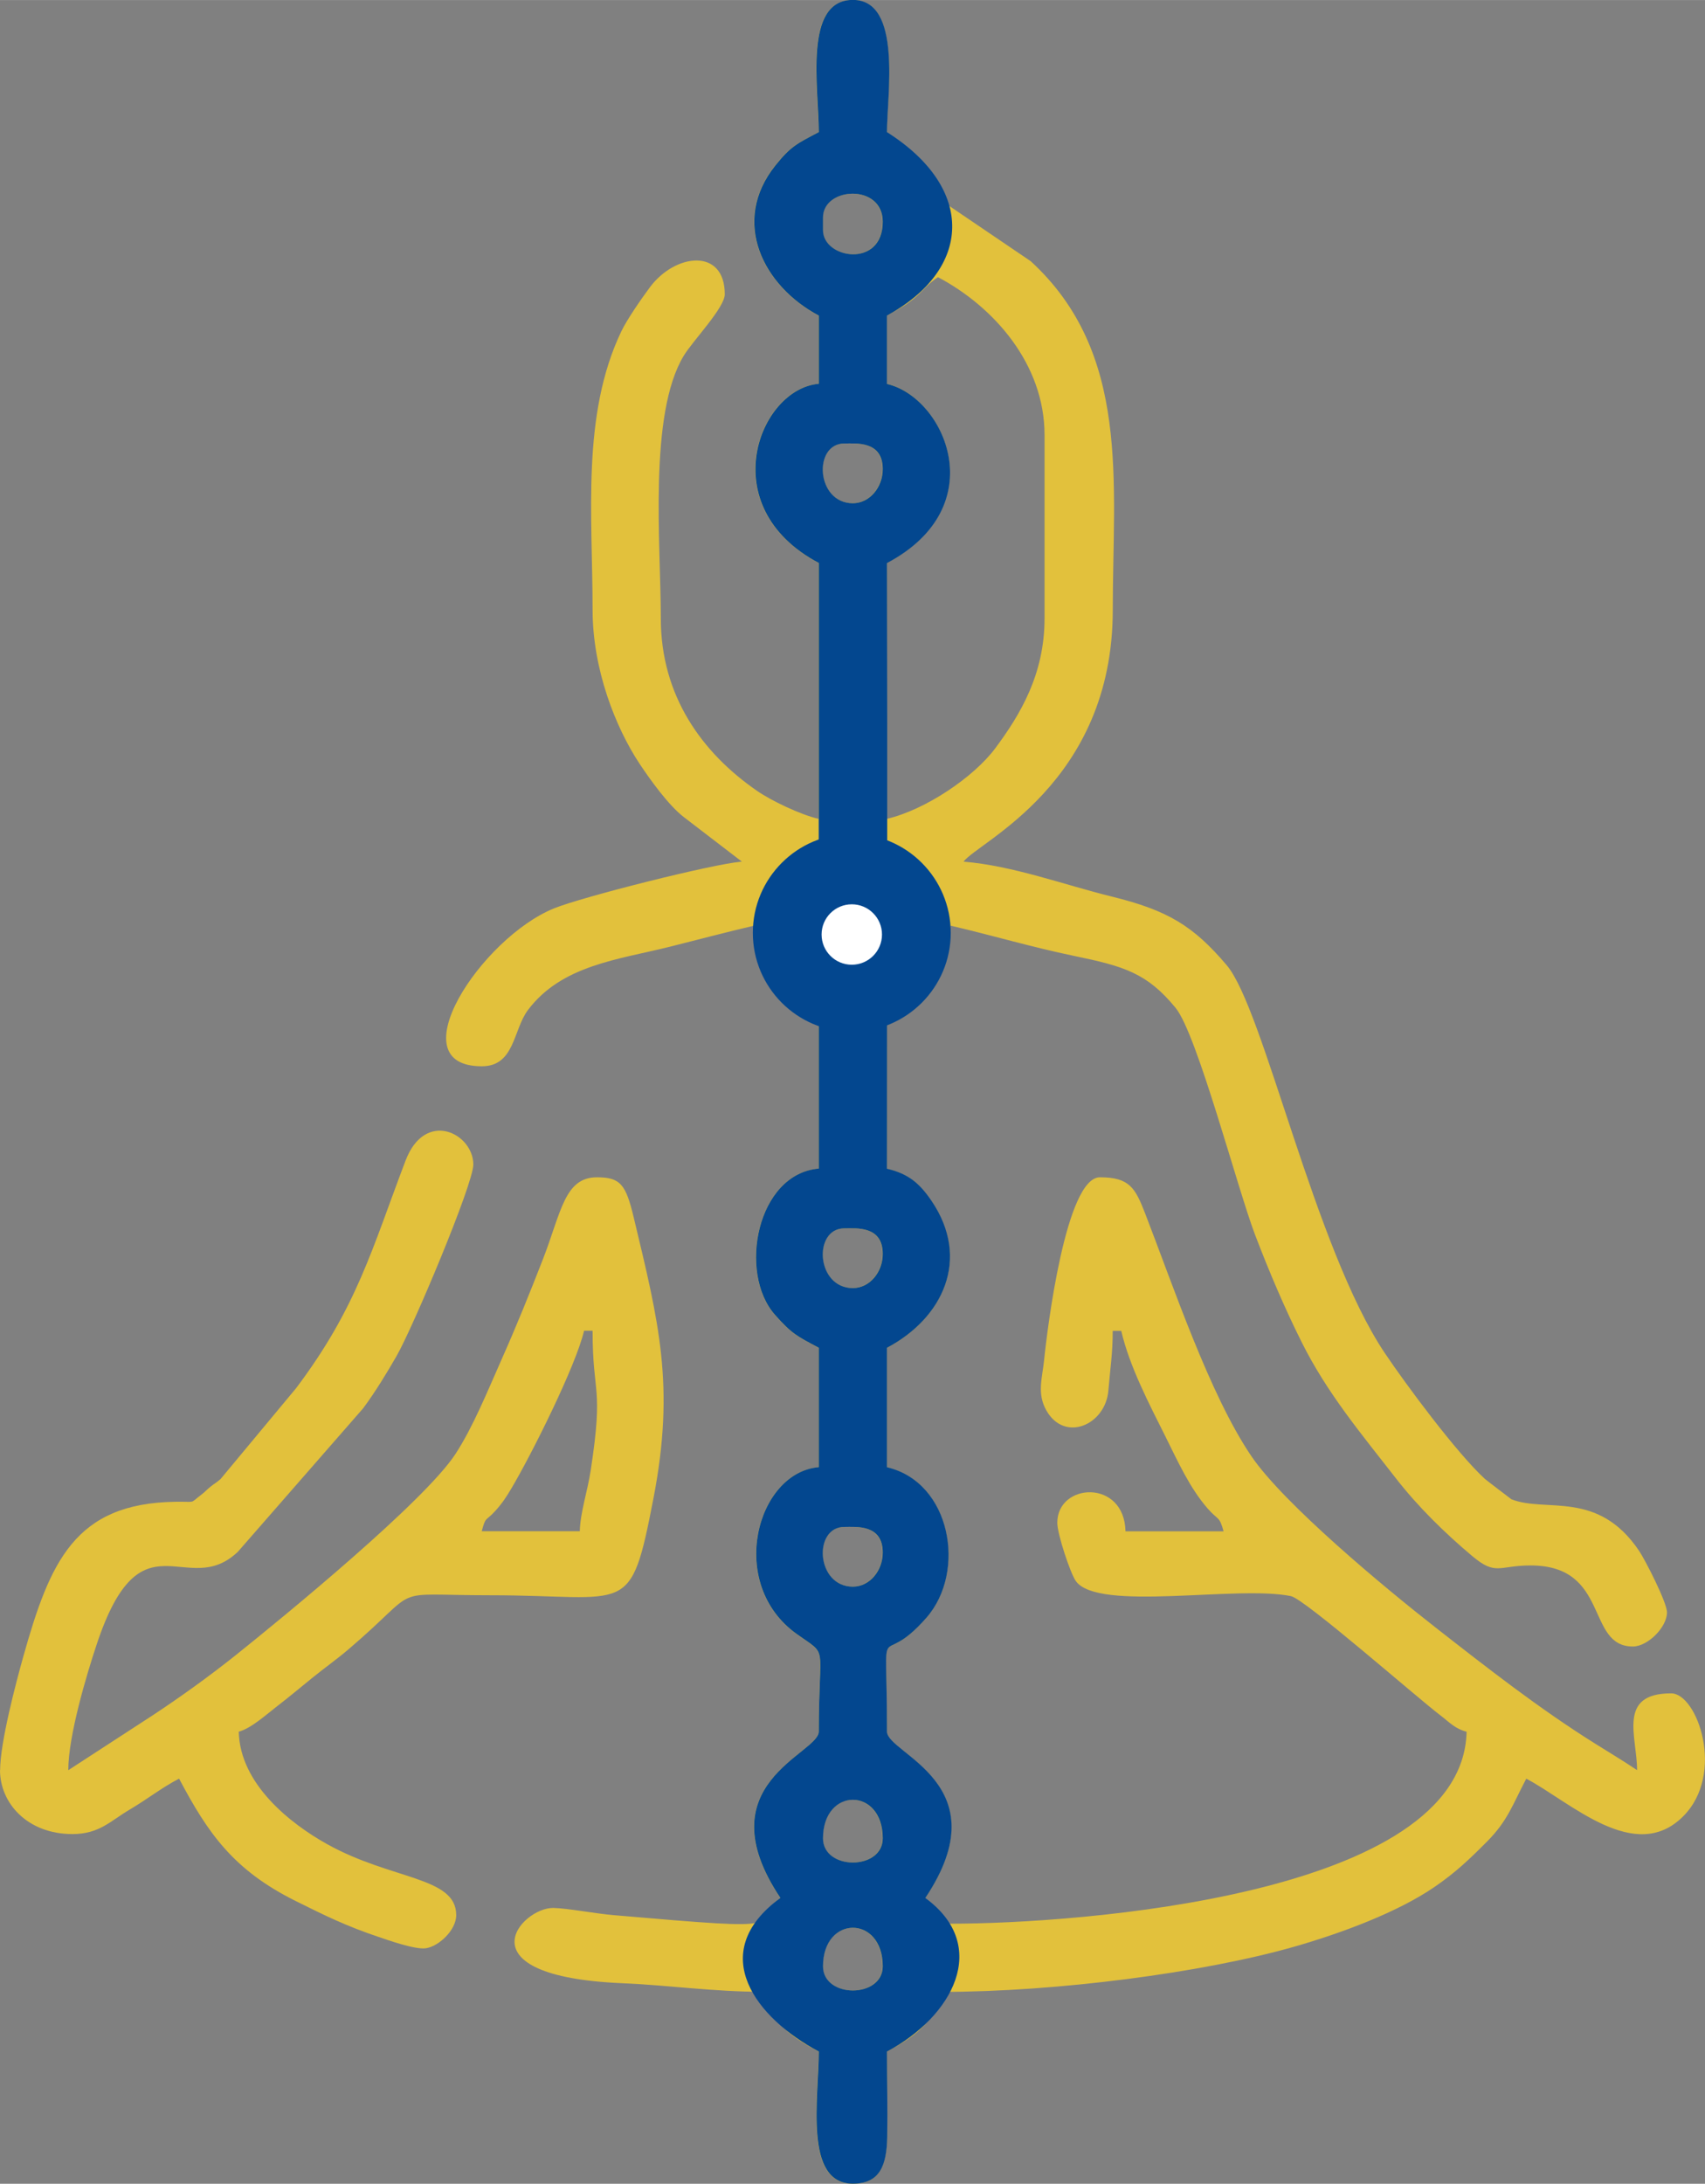
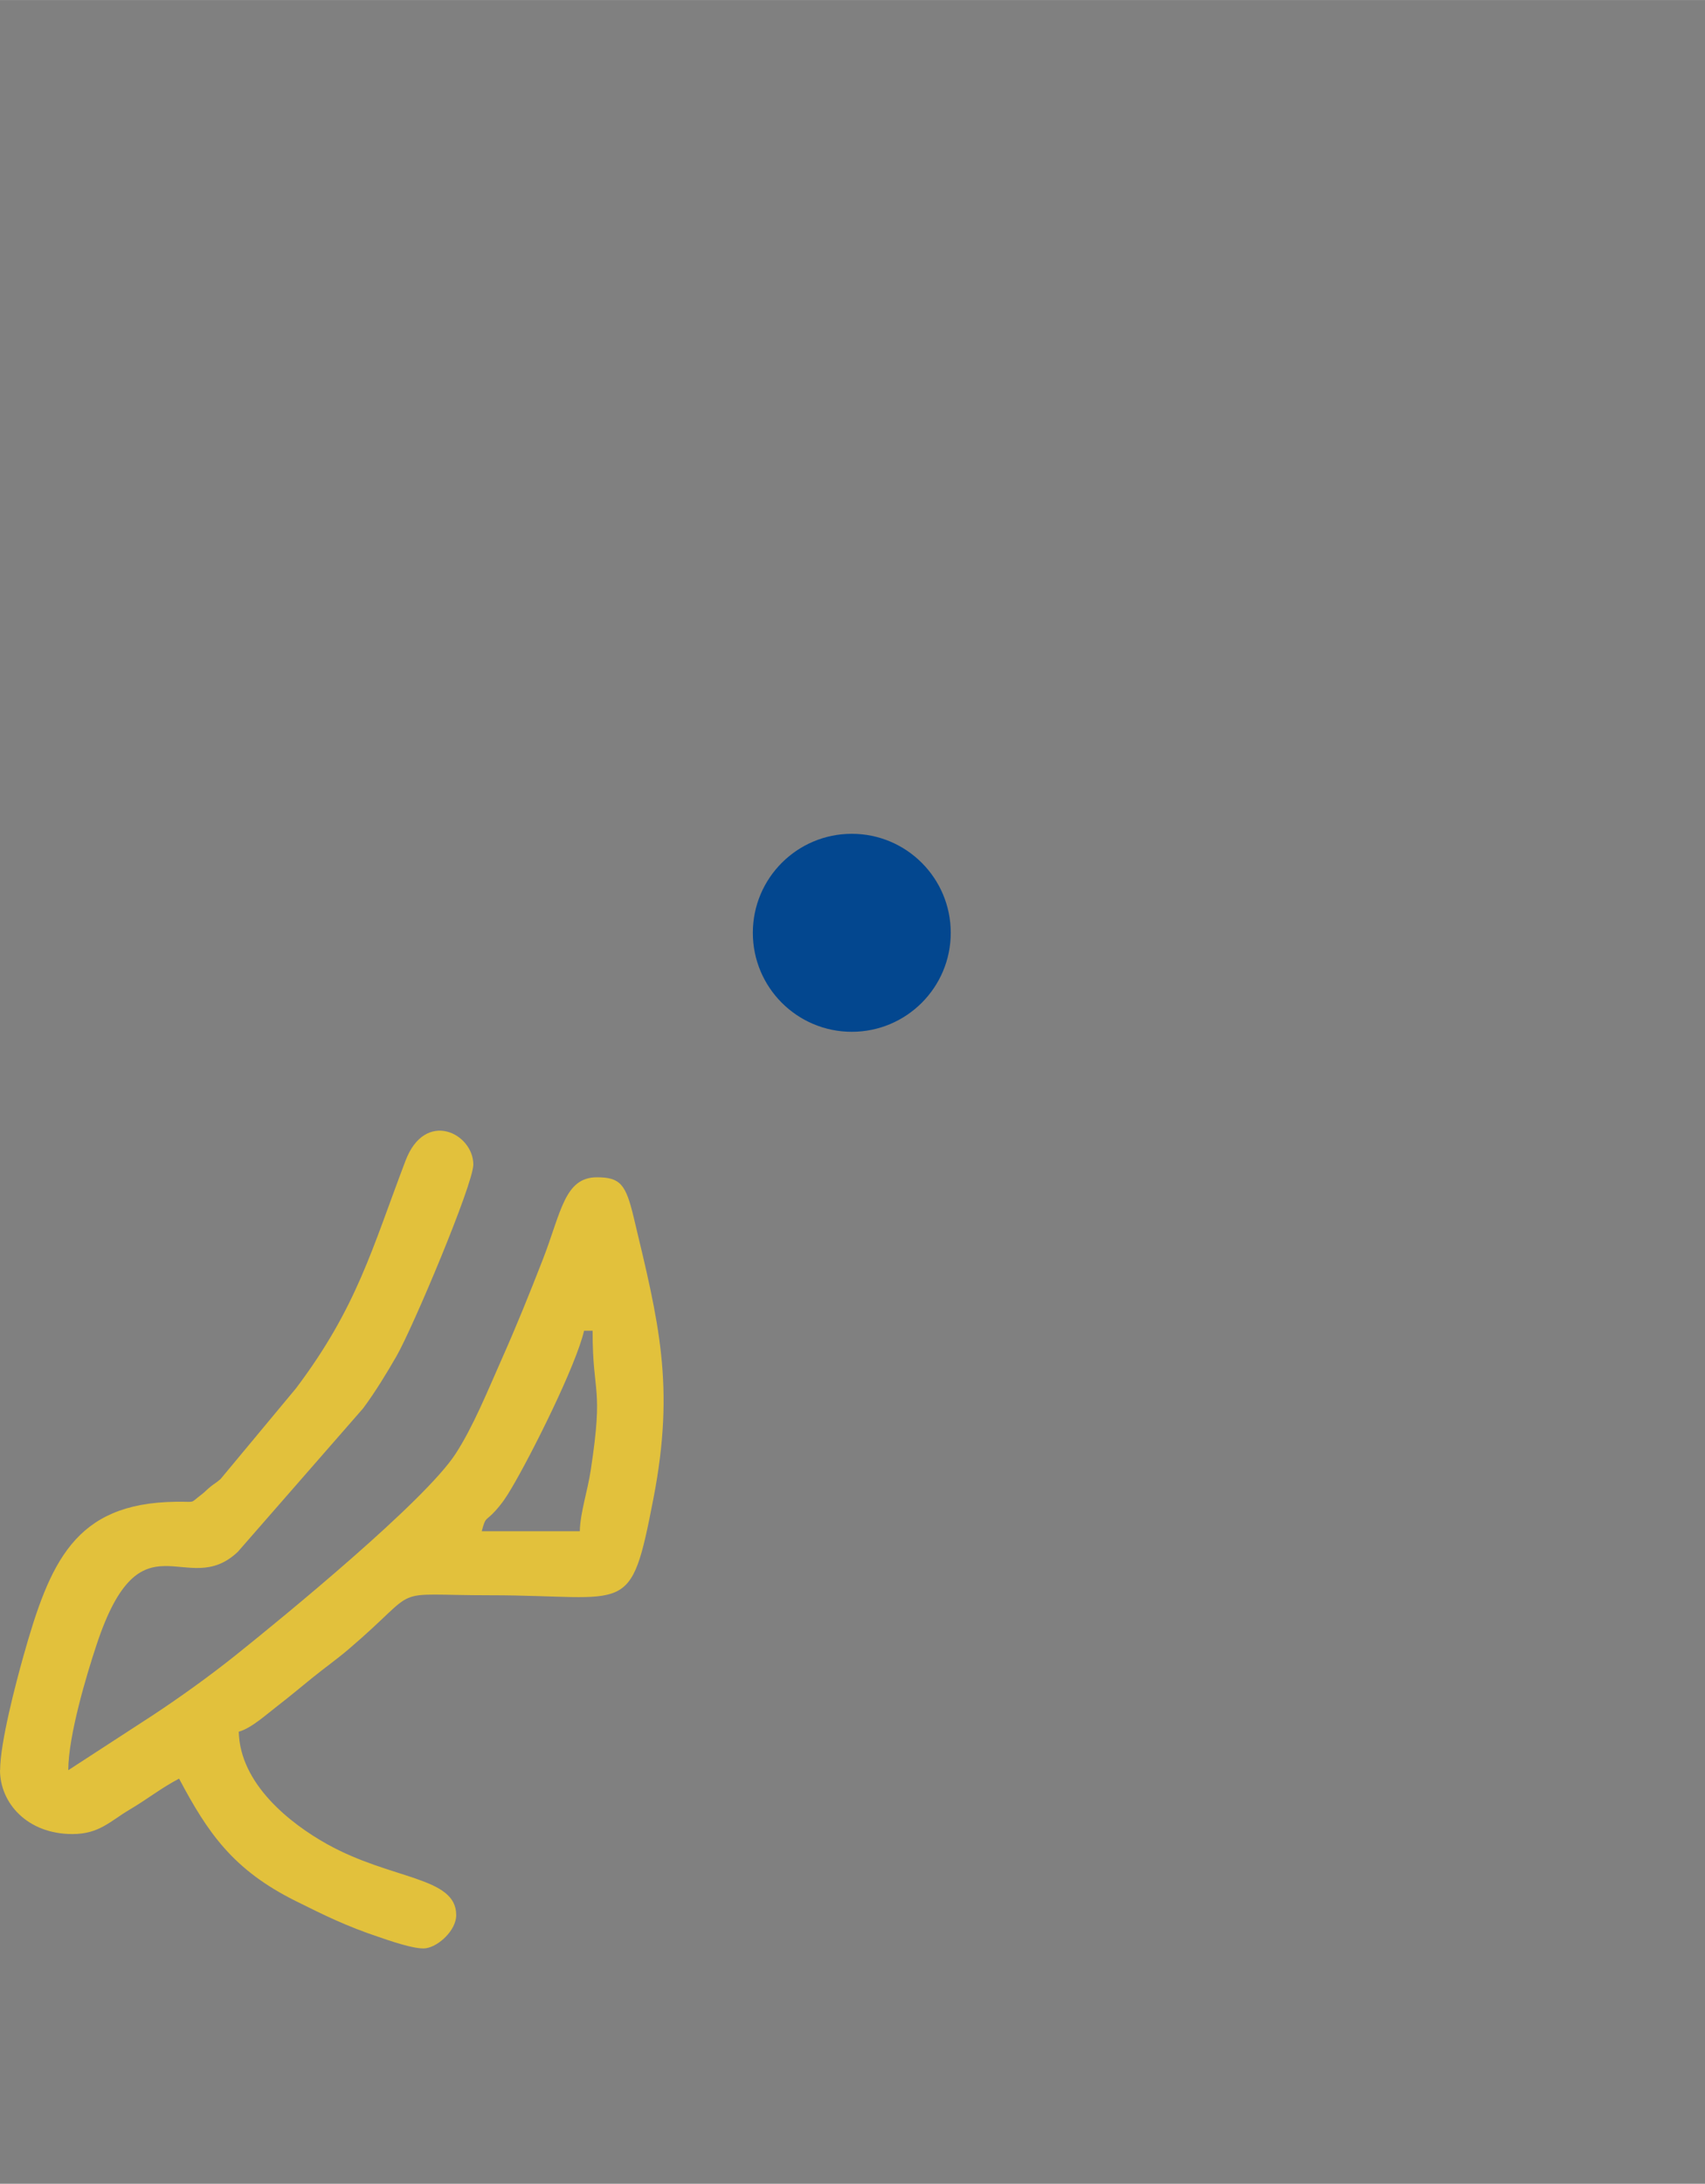
<svg xmlns="http://www.w3.org/2000/svg" xml:space="preserve" width="22.506mm" height="28.814mm" version="1.1" style="shape-rendering:geometricPrecision; text-rendering:geometricPrecision; image-rendering:optimizeQuality; fill-rule:evenodd; clip-rule:evenodd" viewBox="0 0 287.92 368.61">
  <rect x="0" y="0" width="287.92" height="368.61" fill="#808080" stroke="none" />
  <defs>
    <style type="text/css">
   
    .fil1 {fill:#03478F}
    .fil0 {fill:#E2C13C}
    .fil2 {fill:white}
   
  </style>
  </defs>
  <g id="Layer_x0020_1">
    <g id="_2757623487168">
-       <path class="fil0" d="M138.95 331.9c0,-8.67 10.08,-8.67 10.08,0 0,5.44 -10.08,5.44 -10.08,0zm0 -21.6c0,-8.67 10.08,-8.67 10.08,0 0,5.44 -10.08,5.44 -10.08,0zm5.04 -42.48c-6.24,0 -6.74,-10.08 -1.44,-10.08 2,0 6.48,-0.48 6.48,4.32 0,3.08 -2.22,5.76 -5.04,5.76zm0 -50.4c-6.24,0 -6.74,-10.08 -1.44,-10.08 2,0 6.48,-0.48 6.48,4.32 0,3.08 -2.22,5.76 -5.04,5.76zm-5.04 -61.2c0,-8.36 10.08,-7.31 10.08,-0.72 0,7.8 -10.08,5.47 -10.08,0.72zm5.04 -71.28c-6.24,0 -6.74,-10.08 -1.44,-10.08 2,0 6.48,-0.48 6.48,4.32 0,3.08 -2.22,5.76 -5.04,5.76zm5.76 -31.68c1.57,-0.83 3.02,-1.61 4.44,-2.76 1.75,-1.41 2.31,-2.46 4.2,-3.72 9.46,5 18,14.68 18,26.64l0 30.96c0,9.45 -4.11,16.26 -8.32,21.92 -3.6,4.84 -11.76,10.39 -18.32,11.92l0 -43.2c18.06,-9.56 9.75,-27.97 0,-30.24l0 -11.52zm-10.8 -14.4l0 -2.16c0,-5.16 10.08,-5.77 10.08,0.72 0,7.92 -10.08,6.26 -10.08,1.44zm-0.72 -16.56c-3.62,1.91 -4.72,2.36 -7.33,5.63 -7.59,9.47 -2.06,20.36 7.33,25.33l0 11.52c-10.06,0.84 -17.93,20.75 0,30.24l0 43.2c-3.04,-0.71 -7.93,-3.03 -10.39,-4.73 -9.34,-6.45 -16.25,-16.07 -16.25,-29.11 0,-12.48 -2.11,-34.48 3.88,-44.35 1.52,-2.51 6.92,-8.1 6.92,-10.36 0,-7.88 -8.39,-6.94 -12.67,-1.15 -1.43,1.93 -3.83,5.38 -4.81,7.43 -6.76,14.15 -4.84,31.18 -4.84,47 0,10.07 3.9,19.87 7.91,25.93 1.77,2.67 4.91,7.06 7.51,9.05l9.78 7.5c-5.01,0.42 -26.9,5.95 -31.7,7.89 -12.32,4.99 -26.57,26.66 -12.21,26.66 5.57,0 5.27,-6.13 7.79,-9.49 5.7,-7.58 15.27,-8.52 23.89,-10.67 4.78,-1.2 9.6,-2.48 14.4,-3.6 3.11,6.47 0.04,8.71 10.8,14.4l0 26.64c-10.43,0.87 -13.68,17.58 -7.4,24.68 2.83,3.2 3.71,3.61 7.4,5.56l0 20.16c-10.47,0.87 -15.62,19.7 -3.7,28.18 5.43,3.87 3.7,1.2 3.7,16.45 0,3.78 -19.4,8.78 -6.48,28.08 -6.16,4.51 4.48,5.72 -28.1,2.9 -3.16,-0.27 -7.86,-1.17 -10.2,-1.22 -5.45,-0.11 -15.95,11.54 11.66,12.71 7.87,0.33 15.35,1.45 23.75,1.45 1.23,5.28 5.1,7.83 9.36,10.08 0,7.8 -2.57,22.32 5.76,22.32 4.65,0 5.71,-3.22 5.8,-7.88 0.08,-4.75 -0.04,-9.66 -0.04,-14.43 4.26,-2.26 8.14,-4.83 9.36,-10.08 19.26,0 43.95,-3.21 59.35,-7.6 8.19,-2.34 17.57,-5.86 23.75,-10.09 3.61,-2.47 5.92,-4.69 8.89,-7.67 3.53,-3.55 4.34,-6.28 6.64,-10.63 7.5,3.97 18.35,14.53 26.5,6.35 7.18,-7.2 2.36,-20.75 -2.03,-20.75 -9.17,0 -5.76,7.31 -5.76,12.96 -2.25,-1.51 -4.64,-2.94 -7.06,-4.46 -9.47,-5.92 -18.3,-12.84 -27.09,-19.71 -8.41,-6.57 -25.48,-20.75 -30.96,-28.79 -7.06,-10.37 -13.23,-28.8 -17.98,-41.05 -1.66,-4.27 -2.64,-6.06 -7.62,-6.06 -5.75,0 -8.9,25.63 -9.43,30.9 -0.31,3.01 -1.22,5.57 0.36,8.41 3.08,5.53 10.02,2.51 10.5,-3.32 0.33,-3.93 0.73,-6.25 0.73,-10.07l1.44 0c1.4,6.01 4.66,12.22 7.43,17.77 2.12,4.24 4.1,8.71 7.19,12.25 1.73,1.98 1.96,1.2 2.66,3.82l-16.56 0c-0.2,-8.89 -11.52,-8.21 -11.52,-1.44 0,1.89 2.2,8.52 3.13,9.83 3.72,5.25 27.27,0.67 36.33,2.55 2.33,0.48 21.08,16.96 25.23,20.12 1.58,1.21 2.44,2.24 4.43,2.77 -0.62,27.74 -65.91,32.4 -87.11,32.4 -2.85,0 -1.64,-2.36 -4.32,-4.32 12.91,-19.29 -6.48,-24.34 -6.48,-28.08 0,-21.41 -1.72,-9.64 6.68,-19.24 6.79,-7.77 4.14,-22.87 -6.68,-25.39l0 -20.16c9.42,-4.98 14.21,-14.96 7.53,-24.8 -1.97,-2.9 -3.86,-4.58 -7.53,-5.43l0 -26.64c6.35,-1.48 10.27,-8.04 10.8,-14.4 6.98,1.62 13.63,3.61 20.82,5.1 8.42,1.74 12.32,2.88 17.15,8.77 3.64,4.44 10.49,30.68 13.45,38.39 2.44,6.36 4.92,12.19 7.85,18.06 4.32,8.65 10.13,15.54 15.91,22.97 3.72,4.79 8.22,9.19 12.84,13.08 4.07,3.43 4.5,1.62 9.89,1.62 13.46,0 9.29,13.68 17.28,13.68 2.51,0 5.76,-3.25 5.76,-5.76 0,-1.69 -3.68,-8.85 -4.72,-10.4 -6.99,-10.35 -15.72,-6.38 -21.55,-8.69 -0.02,-0.01 -4.25,-3.23 -4.48,-3.44 -4.72,-4.32 -13.32,-15.9 -16.91,-21.25 -11.89,-17.72 -20.42,-58.08 -26.69,-65.46 -5.65,-6.66 -9.97,-9.26 -19.38,-11.58 -8.13,-2 -16.68,-5.21 -25.06,-5.9 2.44,-3.34 25.2,-13.18 25.2,-42.48 0,-21.58 3.06,-43.34 -13.85,-58.87l-13.73 -9.31c-3.65,-4.94 -2.3,-5.23 -10.58,-12.46 0,-6.17 2.63,-22.32 -5.76,-22.32 -8.42,0 -5.76,14.89 -5.76,22.32z" />
      <path class="fil0" d="M97.91 258.46l-16.56 0c0.7,-2.61 0.61,-1.56 2.31,-3.45 1.19,-1.32 1.86,-2.36 2.7,-3.78 3.32,-5.58 10.88,-20.64 12.27,-26.61l1.44 0c0,11.17 1.89,9.02 -0.3,23.46 -0.56,3.7 -1.79,7.22 -1.86,10.38zm-97.91 40.32c0,5.55 4.59,10.8 12.24,10.8 4.52,0 6.41,-2.21 9.59,-4.09 3.18,-1.88 5.27,-3.61 8.41,-5.27 4.86,9.18 9.13,15.4 19.67,20.65 4.94,2.46 8.57,4.25 14.07,6.09 1.49,0.5 6.06,2.14 7.9,1.9 2.14,-0.28 5.16,-3.01 5.16,-5.6 0,-6.53 -10.91,-5.89 -21.84,-12 -6.16,-3.44 -14.68,-10.11 -14.88,-18.96 2.13,-0.57 4.81,-3.03 6.49,-4.31 2.02,-1.55 3.84,-3.09 5.98,-4.82 2.14,-1.73 3.97,-3 6.04,-4.76 12.89,-10.97 6.12,-9.14 23.97,-9.14 23.54,0 23.61,3.99 27.55,-16.37 3.68,-19.04 0.89,-29.74 -3.34,-47.43 -1.33,-5.55 -2.25,-6.75 -6.21,-6.75 -5.49,0 -6.04,5.93 -9.14,13.89 -2.31,5.92 -4.39,11.08 -6.94,16.82 -2.39,5.38 -4.81,11.38 -7.79,15.97 -5.22,8.02 -28.88,27.39 -37.22,34.06 -4.29,3.42 -9.25,6.99 -13.78,9.98l-14.4 9.36c0,-5.81 3.12,-16.2 4.77,-21.15 7.53,-22.76 15.22,-7.49 23.87,-15.72l21.15 -24.21c2.05,-2.76 3.94,-5.87 5.62,-8.78 2.75,-4.77 12.99,-29.08 12.99,-32.37 0,-5.26 -8.13,-9.39 -11.45,-0.65 -5.69,14.96 -8.21,24.77 -18.48,38.4l-12.75 15.33c-0.97,0.83 -0.82,0.59 -1.63,1.24 -0.91,0.73 -0.94,0.89 -1.54,1.34 -2.2,1.65 -0.75,1.2 -4.5,1.26 -16.96,0.26 -21.15,10.14 -25.66,26.18 -1.24,4.43 -3.9,14.49 -3.9,19.14z" />
      <g>
        <circle class="fil1" cx="143.84" cy="157.45" r="16.71" />
-         <path class="fil1" d="M138.98 331.9c0,-8.67 10.08,-8.67 10.08,0 0,5.44 -10.08,5.44 -10.08,0zm0 -21.6c0,-8.67 10.08,-8.67 10.08,0 0,5.44 -10.08,5.44 -10.08,0zm5.04 -42.48c-6.24,0 -6.74,-10.08 -1.44,-10.08 2,0 6.48,-0.48 6.48,4.32 0,3.08 -2.22,5.76 -5.04,5.76zm0 -50.4c-6.24,0 -6.74,-10.08 -1.44,-10.08 2,0 6.48,-0.48 6.48,4.32 0,3.08 -2.22,5.76 -5.04,5.76zm-5.04 -61.2c0,-8.36 10.08,-7.31 10.08,-0.72 0,7.8 -10.08,5.47 -10.08,0.72zm5.04 -71.28c-6.24,0 -6.74,-10.08 -1.44,-10.08 2,0 6.48,-0.48 6.48,4.32 0,3.08 -2.22,5.76 -5.04,5.76zm5.76 -31.68c14.27,-7.75 15.1,-21.39 0,-30.96 0,-6.17 2.63,-22.32 -5.76,-22.32 -8.42,0 -5.76,14.89 -5.76,22.32 -3.62,1.91 -4.72,2.36 -7.33,5.63 -7.59,9.47 -2.06,20.36 7.33,25.33l0 11.52c-10.06,0.84 -17.93,20.75 0,30.24 0,39.31 0,65.95 0,102.23 -10.43,0.87 -13.68,17.58 -7.4,24.68 2.83,3.2 3.71,3.61 7.4,5.56l0 20.16c-10.47,0.87 -15.62,19.7 -3.7,28.18 5.43,3.87 3.7,1.2 3.7,16.45 0,3.78 -19.4,8.78 -6.48,28.08 -12.79,9.37 -3.91,20.42 6.48,25.92 0,7.8 -2.57,22.32 5.76,22.32 4.65,0 5.71,-3.22 5.8,-7.88 0.08,-4.75 -0.04,-9.66 -0.04,-14.43 11.08,-5.87 17.56,-17.8 6.48,-25.92 12.91,-19.29 -6.48,-24.34 -6.48,-28.08 0,-21.41 -1.72,-9.64 6.68,-19.24 6.79,-7.77 4.14,-22.87 -6.68,-25.39l0 -20.16c9.42,-4.98 14.21,-14.96 7.53,-24.8 -1.97,-2.9 -3.86,-4.58 -7.53,-5.43 0,-35.59 0.1,-64.03 0,-102.23 18.06,-9.56 9.75,-27.97 0,-30.24l0 -11.52zm-10.8 -14.4l0 -2.16c0,-5.16 10.08,-5.77 10.08,0.72 0,7.92 -10.08,6.26 -10.08,1.44z" />
-         <circle class="fil2" cx="143.84" cy="157.74" r="5.1" />
      </g>
    </g>
  </g>
</svg>